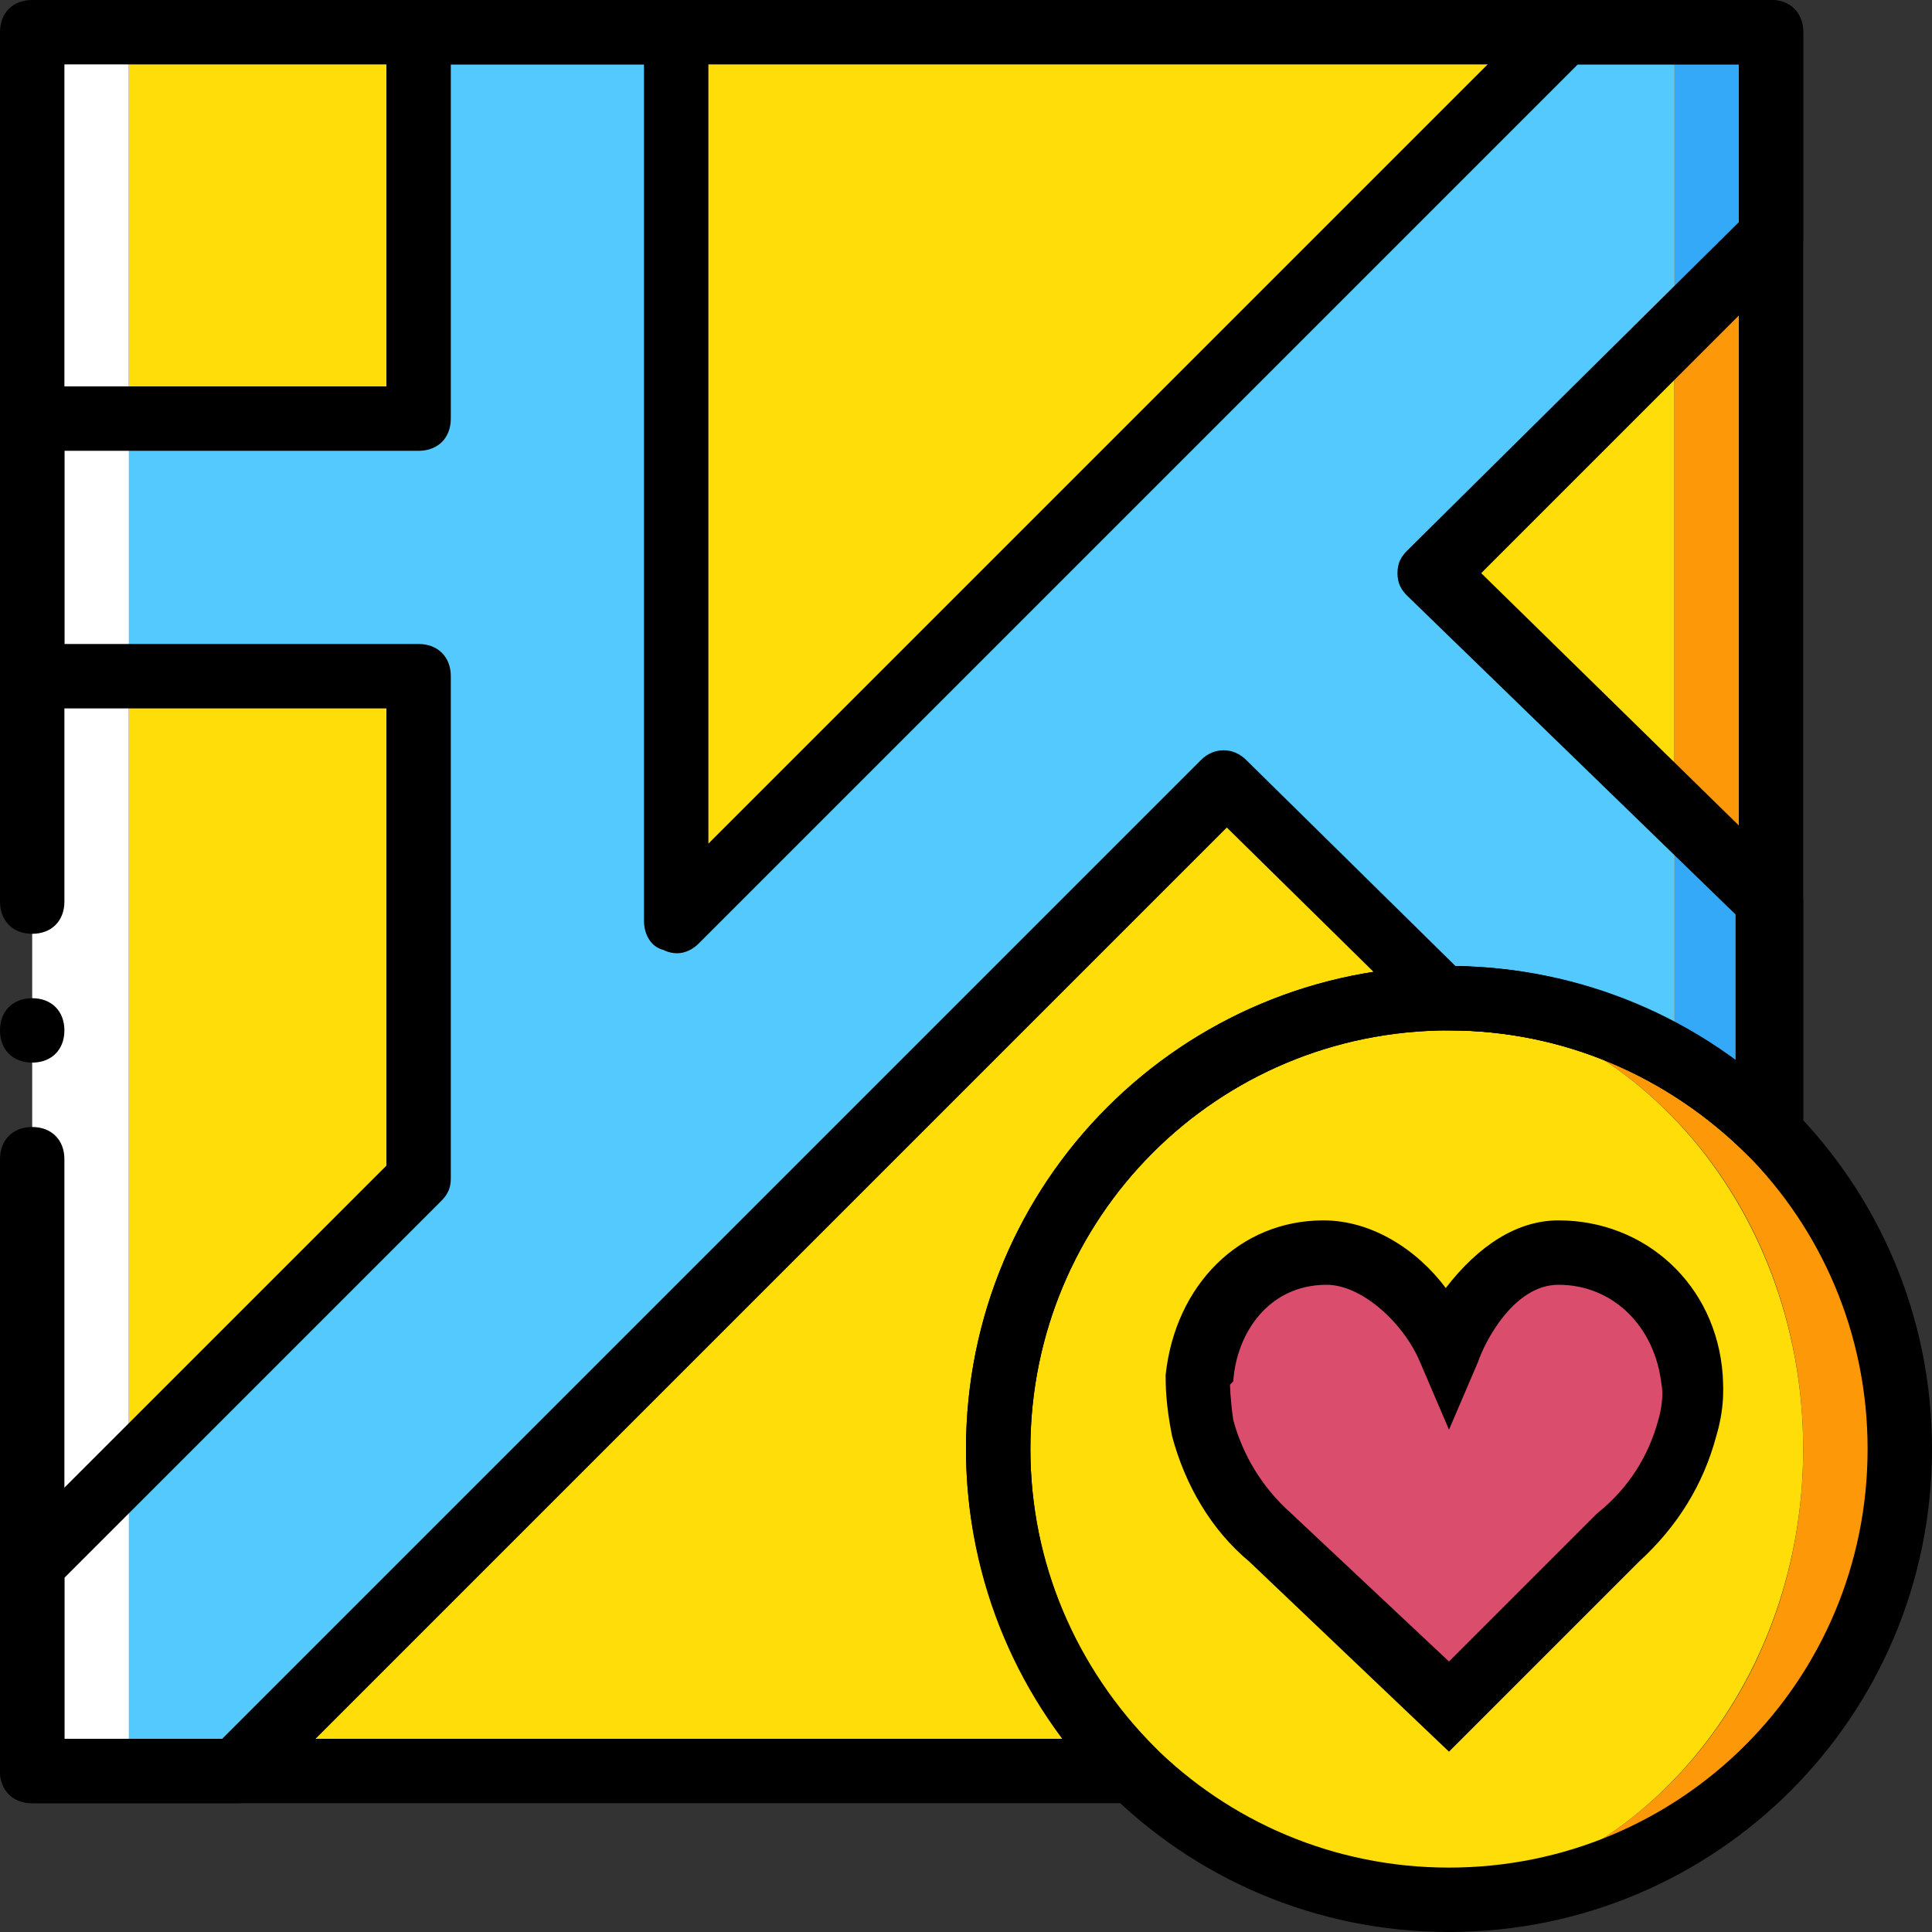
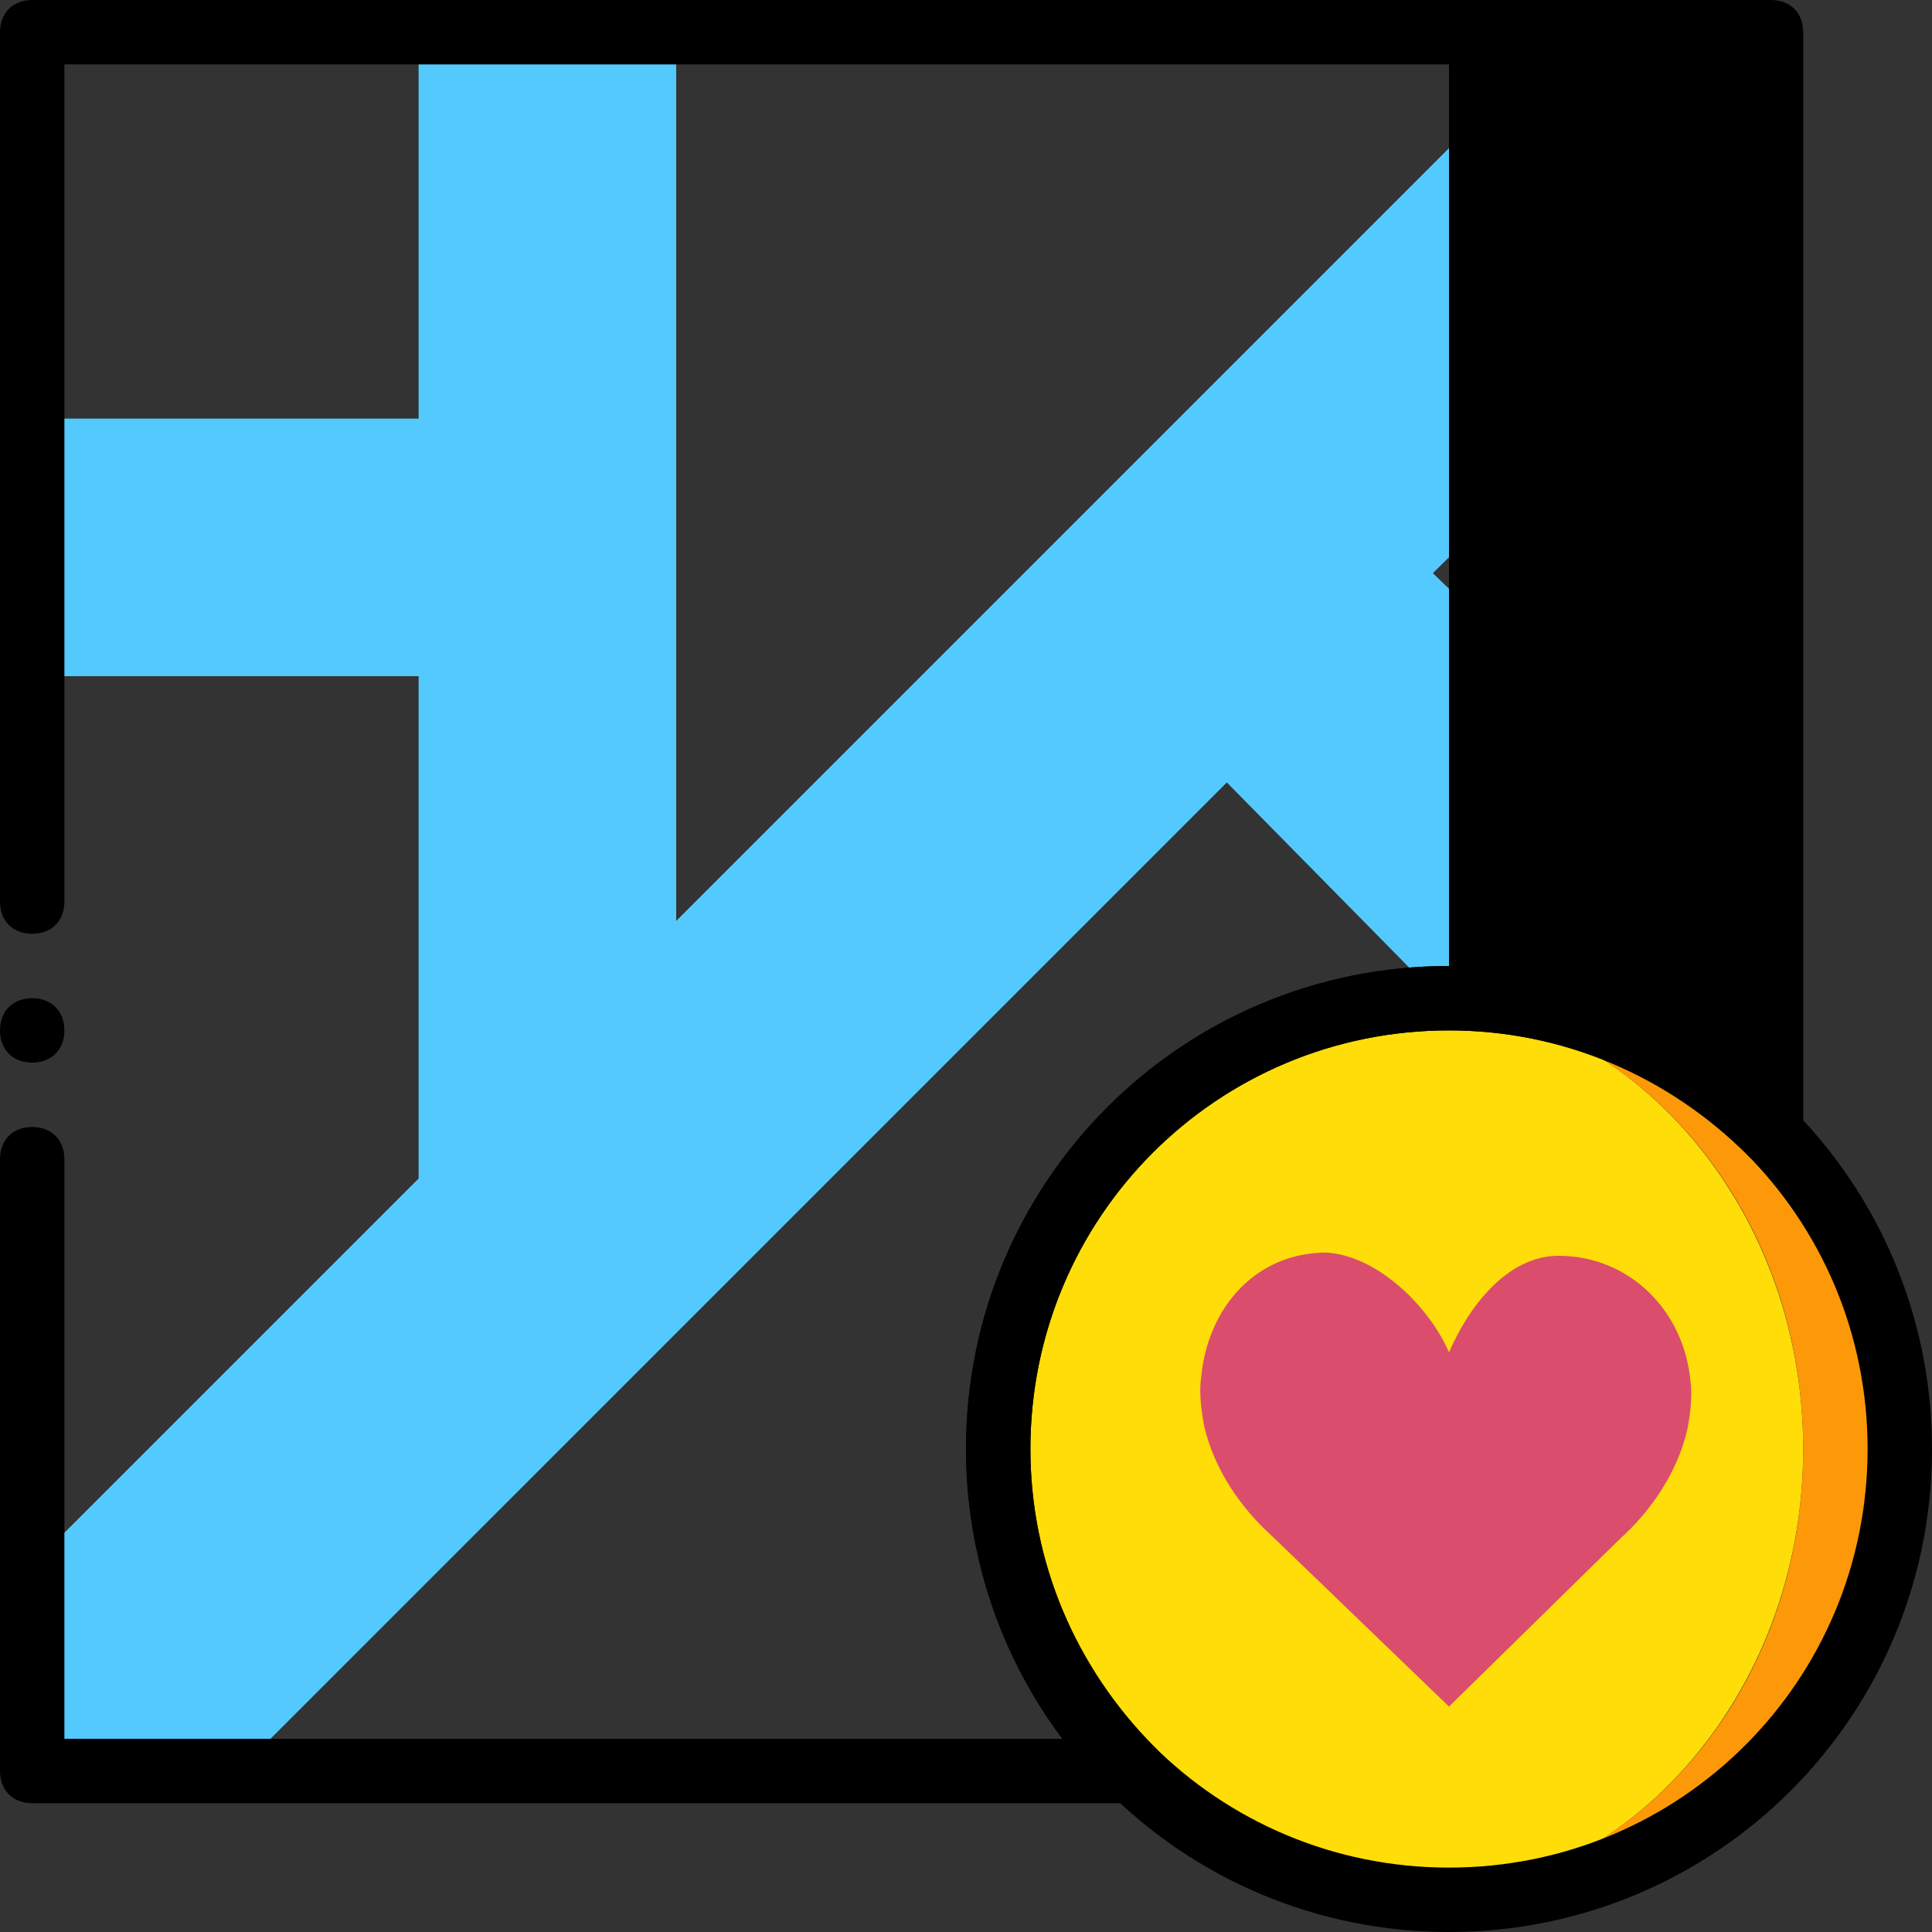
<svg xmlns="http://www.w3.org/2000/svg" height="800px" width="800px" version="1.1" id="Layer_1" viewBox="0 0 512 512" xml:space="preserve">
  <rect x="0" y="0" width="512" height="512" fill="#333333" stroke="none" />
  <path style="fill:#FFDD09;" d="M477.867,384c0,65.707-47.787,119.467-106.667,119.467S264.533,449.707,264.533,384   S312.32,264.533,371.2,264.533S477.867,318.293,477.867,384" />
  <path style="fill:#FD9808;" d="M384,264.533c-2.56,0-4.267,0-6.827,0C433.493,268.8,477.867,320,477.867,384   s-44.373,115.2-100.693,119.467c2.56,0,4.267,0,6.827,0c65.707,0,119.467-53.76,119.467-119.467S449.707,264.533,384,264.533" />
-   <path style="fill:#FFDD09;" d="M261.973,384c0-65.707,47.787-119.467,105.813-119.467c29.867,0,56.32-5.12,75.947,17.067V8.533   h-409.6v460.8h259.413C273.92,448,261.973,417.28,261.973,384" />
  <path style="fill:#54C9FD;" d="M381.44,264.533c0.853,0,1.707,0,2.56,0c33.28,0,64,13.653,85.333,35.84v-61.44l-89.6-87.04   l89.6-88.747V8.533H414.72L179.2,244.053V8.533h-68.267v102.4H8.533V179.2h102.4v133.12l-12.8,12.8l-89.6,89.6v54.613h54.613   L325.12,207.36L381.44,264.533z" />
-   <path style="fill:#FD9808;" d="M443.733,8.533v272.213c9.387,5.12,17.92,11.947,25.6,19.627V8.533H443.733z" />
  <g>
    <polygon style="fill:#33A9F8;" points="469.333,59.733 443.733,85.333 443.733,8.533 469.333,8.533  " />
    <polygon style="fill:#33A9F8;" points="469.333,298.667 443.733,281.6 443.733,213.333 469.333,230.4  " />
  </g>
-   <polygon style="fill:#FFFFFF;" points="8.533,469.333 34.133,469.333 34.133,8.533 8.533,8.533 " />
-   <path d="M300.373,477.867H8.533c-5.12,0-8.533-3.413-8.533-8.533V307.2c0-5.12,3.413-8.533,8.533-8.533s8.533,3.413,8.533,8.533   v153.6H281.6C265.387,438.613,256,412.16,256,384c0-70.827,57.173-128,128-128c28.16,0,54.613,9.387,76.8,25.6V17.067H17.067   v221.867c0,5.12-3.413,8.533-8.533,8.533S0,244.053,0,238.933V8.533C0,3.413,3.413,0,8.533,0h460.8c5.12,0,8.533,3.413,8.533,8.533   v291.84c0,3.413-1.707,6.827-5.12,7.68c-3.413,1.707-6.827,0.853-9.387-1.707c-21.333-21.333-49.493-33.28-79.36-33.28   c-61.44,0-110.933,49.493-110.933,110.933c0,29.867,11.947,58.027,33.28,79.36c2.56,2.56,3.413,5.973,1.707,9.387   C306.347,476.16,303.787,477.867,300.373,477.867z" />
+   <path d="M300.373,477.867H8.533c-5.12,0-8.533-3.413-8.533-8.533V307.2c0-5.12,3.413-8.533,8.533-8.533s8.533,3.413,8.533,8.533   v153.6H281.6C265.387,438.613,256,412.16,256,384c0-70.827,57.173-128,128-128V17.067H17.067   v221.867c0,5.12-3.413,8.533-8.533,8.533S0,244.053,0,238.933V8.533C0,3.413,3.413,0,8.533,0h460.8c5.12,0,8.533,3.413,8.533,8.533   v291.84c0,3.413-1.707,6.827-5.12,7.68c-3.413,1.707-6.827,0.853-9.387-1.707c-21.333-21.333-49.493-33.28-79.36-33.28   c-61.44,0-110.933,49.493-110.933,110.933c0,29.867,11.947,58.027,33.28,79.36c2.56,2.56,3.413,5.973,1.707,9.387   C306.347,476.16,303.787,477.867,300.373,477.867z" />
  <path d="M17.067,273.067c0-5.12-3.413-8.533-8.533-8.533S0,267.947,0,273.067s3.413,8.533,8.533,8.533   S17.067,278.187,17.067,273.067" />
  <path style="fill:#DB4D6C;" d="M384,358.4c5.12-11.947,15.36-25.6,29.013-25.6c18.773,0,33.28,14.507,34.987,33.28   c0,0,0.853,4.267-0.853,12.8c-2.56,11.093-9.387,21.333-17.92,29.013L384,452.267l-46.933-45.227   c-8.533-7.68-15.36-17.92-17.92-29.013c-1.707-8.533-0.853-12.8-0.853-12.8c1.707-18.773,14.507-33.28,33.28-33.28   C365.227,332.8,378.88,346.453,384,358.4" />
-   <path d="M384,464.213l-52.907-50.347c-10.24-8.533-17.067-20.48-20.48-33.28c-1.707-8.533-1.707-13.653-1.707-16.213   c2.56-23.893,19.627-40.96,41.813-40.96c12.8,0,24.747,7.68,32.427,17.92c8.533-11.093,18.773-17.92,29.867-17.92   c23.04,0,41.813,17.067,43.52,40.96c0,1.707,0.853,7.68-1.707,16.213c-3.413,12.8-10.24,23.893-20.48,33.28L384,464.213z    M325.973,366.933c0,0,0,3.413,0.853,9.387c2.56,9.387,7.68,17.92,15.36,24.747L384,440.32l39.253-39.253   c8.533-6.827,13.653-15.36,16.213-24.747c1.707-5.973,0.853-9.387,0.853-9.387c-1.707-15.36-12.8-26.453-27.307-26.453   c-11.947,0-19.627,15.36-21.333,20.48L384,378.88l-7.68-17.92c-4.267-10.24-15.36-20.48-24.747-20.48   c-15.36,0-23.893,12.8-24.747,25.6L325.973,366.933L325.973,366.933z" />
  <path d="M384,512c-70.827,0-128-57.173-128-128s57.173-128,128-128s128,57.173,128,128S454.827,512,384,512z M384,273.067   c-61.44,0-110.933,49.493-110.933,110.933S322.56,494.933,384,494.933S494.933,445.44,494.933,384S445.44,273.067,384,273.067z" />
-   <path d="M63.147,477.867H8.533c-5.12,0-8.533-3.413-8.533-8.533V414.72c0-2.56,0.853-4.267,2.56-5.973l99.84-99.84V187.733H8.533   C3.413,187.733,0,184.32,0,179.2v-68.267c0-5.12,3.413-8.533,8.533-8.533H102.4V8.533c0-5.12,3.413-8.533,8.533-8.533H179.2   c5.12,0,8.533,3.413,8.533,8.533v215.04L408.747,2.56C410.453,0.853,413.013,0,414.72,0h54.613c5.12,0,8.533,3.413,8.533,8.533   v54.613c0,2.56-0.853,4.267-2.56,5.973l-82.773,82.773l82.773,81.067c1.707,1.707,2.56,3.413,2.56,5.973v61.44   c0,3.413-1.707,6.827-5.12,7.68c-3.413,1.707-6.827,0.853-9.387-1.707c-21.333-21.333-49.493-33.28-79.36-33.28   c-2.56,0-5.12-0.853-6.827-2.56l-52.053-51.2l-256,256C67.413,477.013,64.853,477.867,63.147,477.867z M17.067,460.8H58.88   l259.413-259.413c3.413-3.413,8.533-3.413,11.947,0L385.707,256c27.307,0.853,52.907,9.387,74.24,25.6v-39.253l-87.04-84.48   c-1.707-1.707-2.56-3.413-2.56-5.973s0.853-4.267,2.56-5.973L460.8,58.88V17.067h-42.667l-232.96,232.96   c-2.56,2.56-5.973,3.413-9.387,1.707c-3.413-0.853-5.12-4.267-5.12-7.68V17.067h-51.2v93.867c0,5.12-3.413,8.533-8.533,8.533H17.067   v51.2h93.867c5.12,0,8.533,3.413,8.533,8.533v133.12c0,2.56-0.853,4.267-2.56,5.973l-99.84,99.84V460.8z" />
</svg>